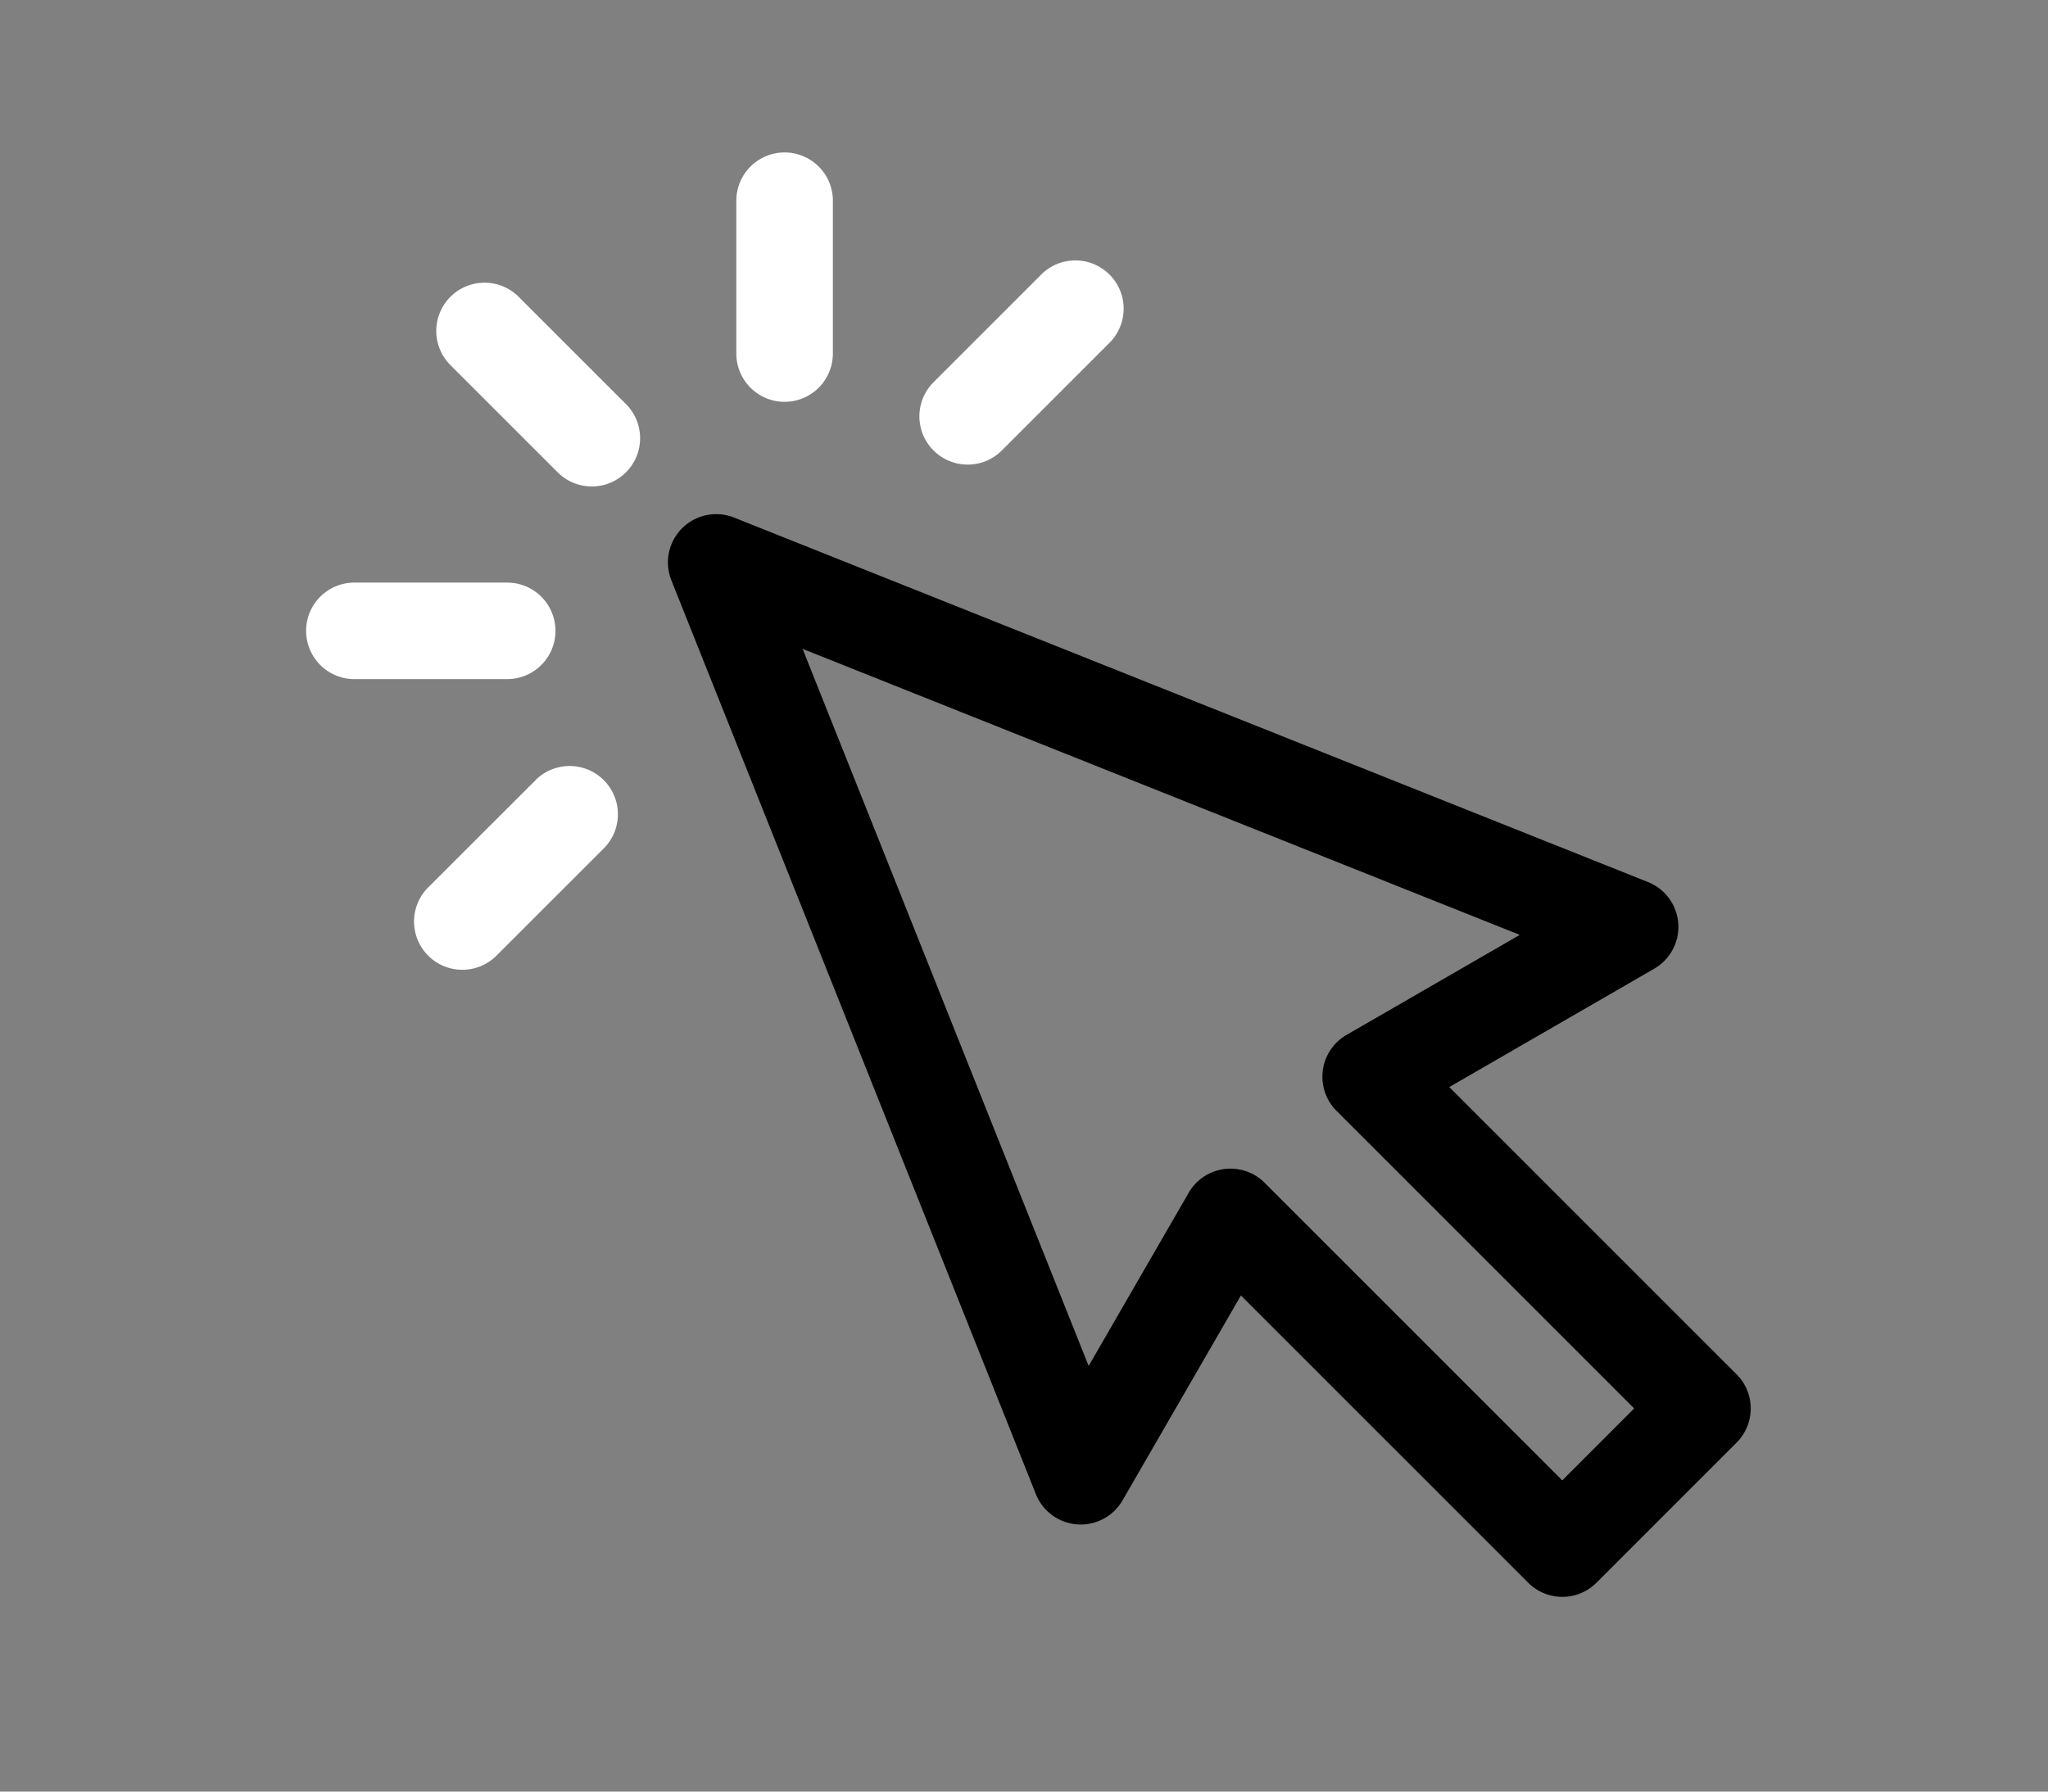
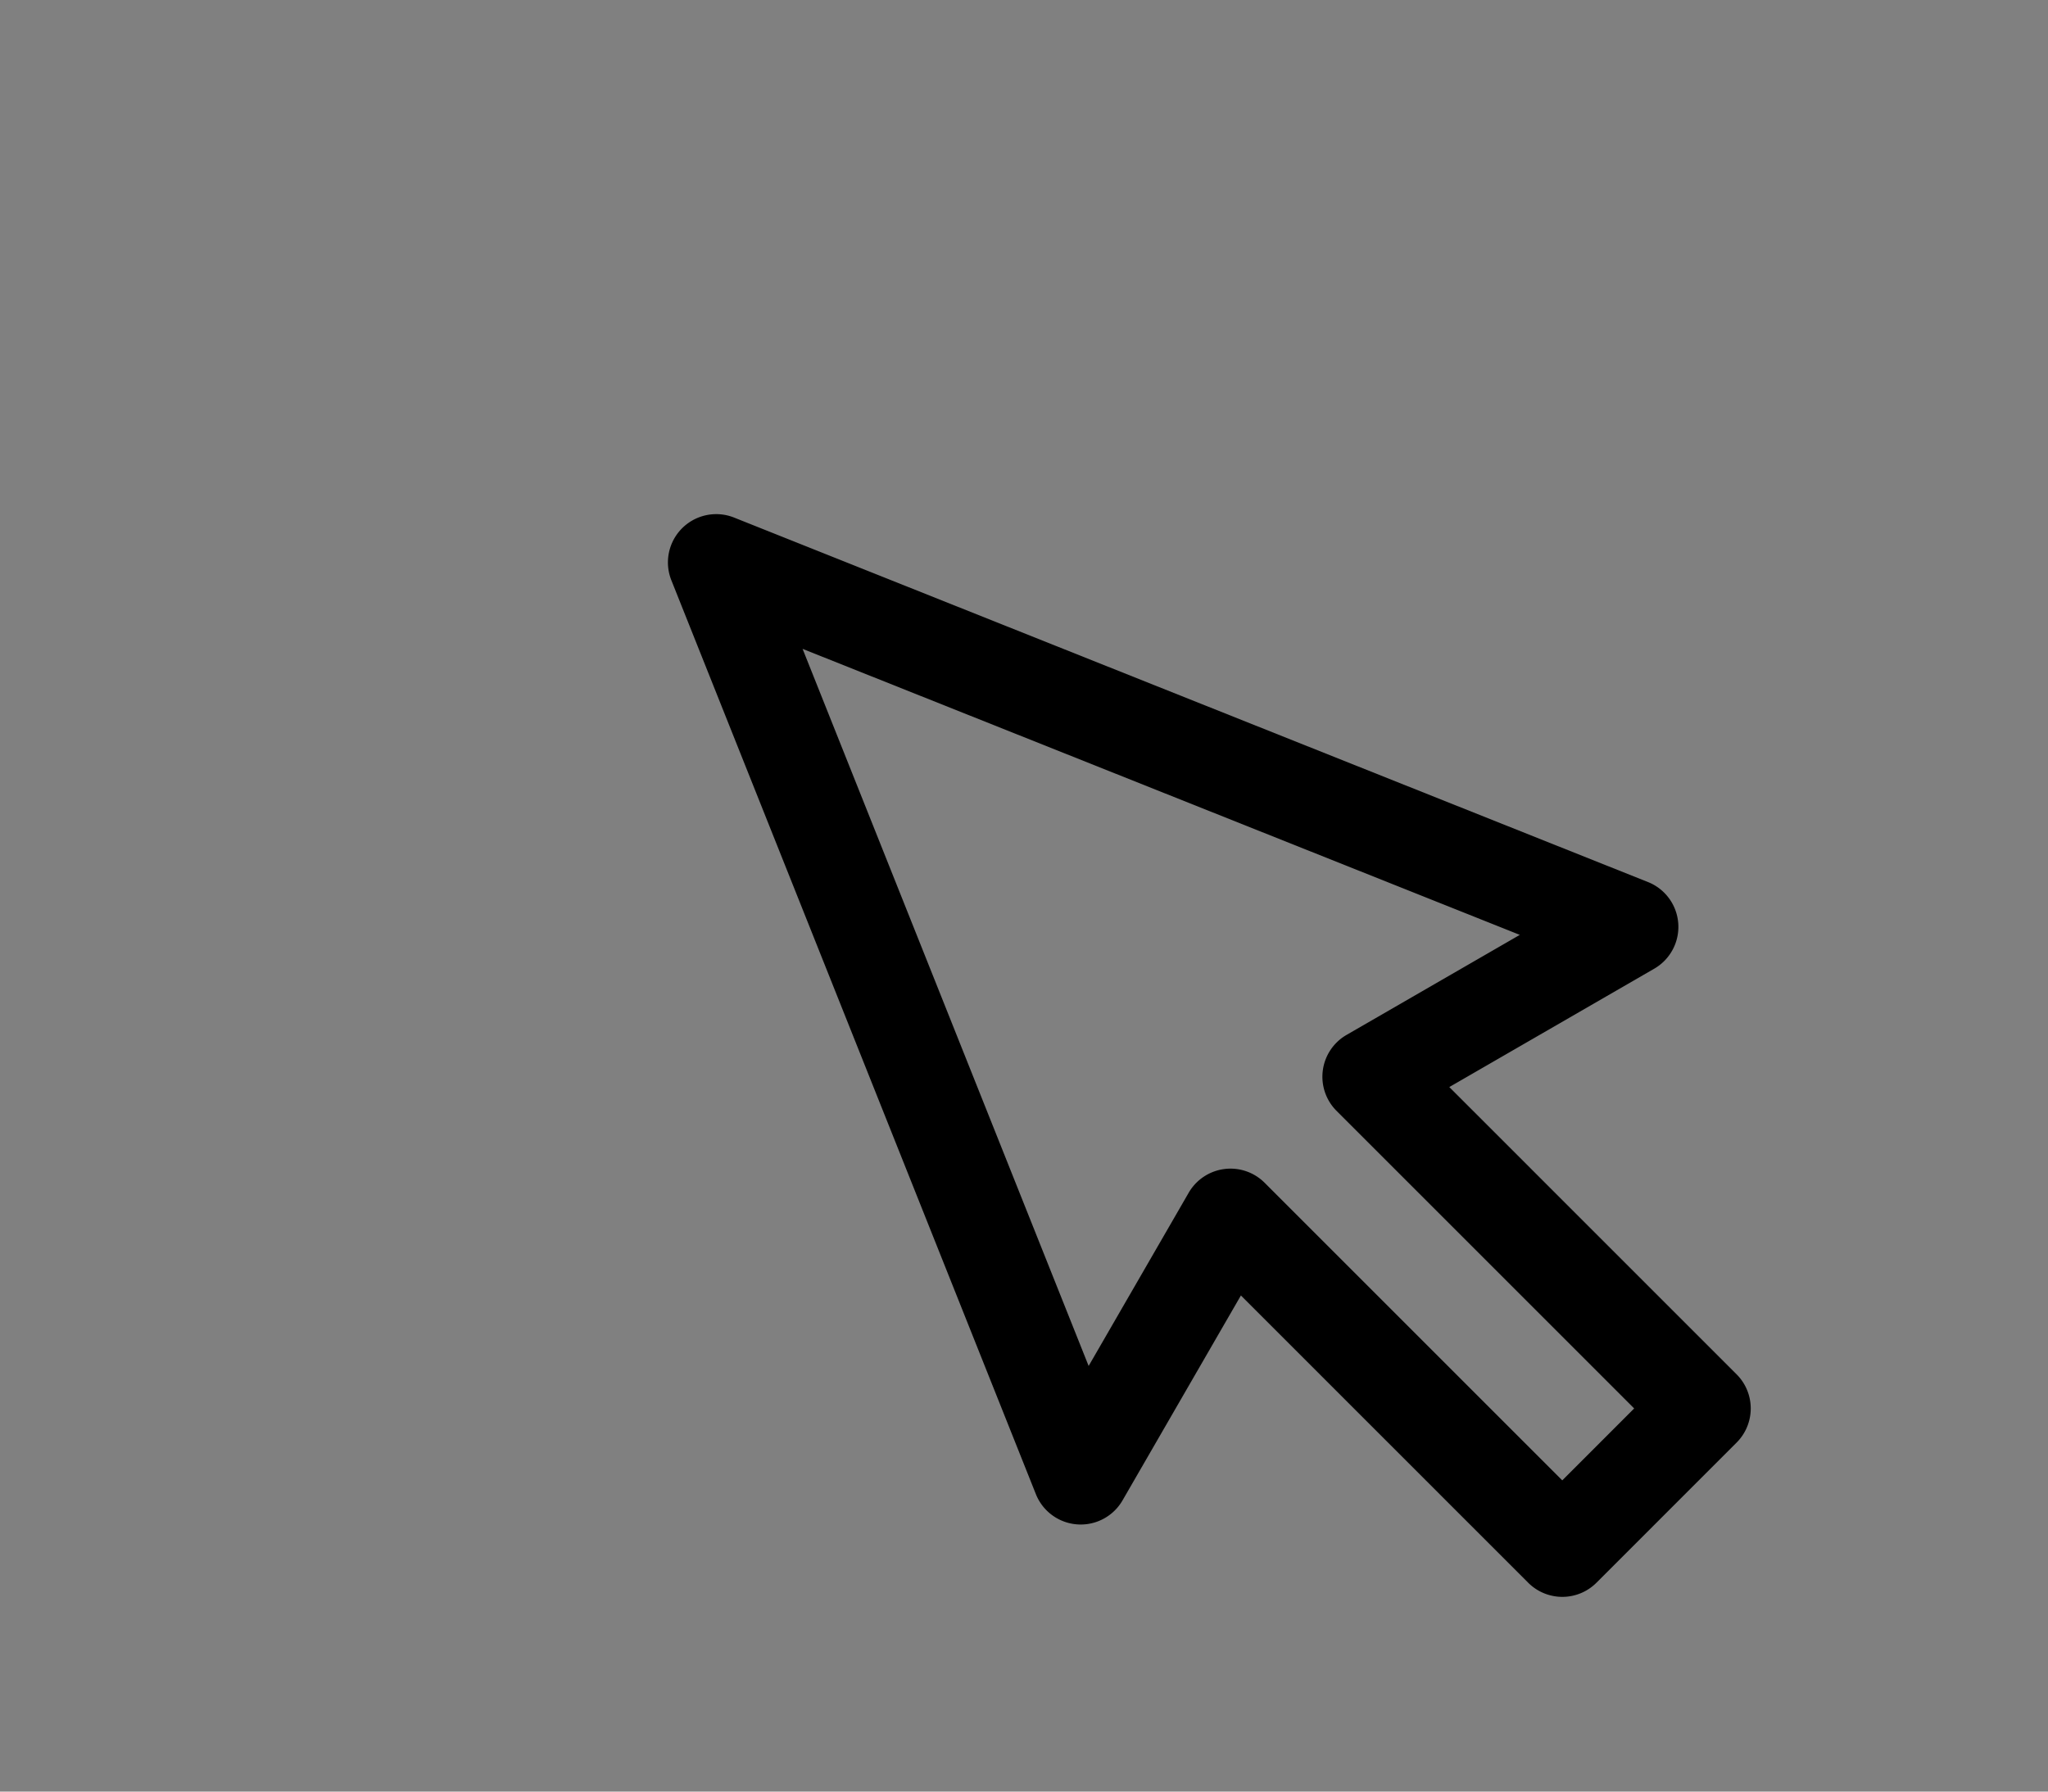
<svg xmlns="http://www.w3.org/2000/svg" width="80" height="70">
  <rect width="100%" height="100%" fill="#808080" stroke="none" />
  <path d="M67.835 53.696L56.613 42.473l8.006-4.625a1.886 1.886 0 00-.244-3.385l-35.7-14.241a1.886 1.886 0 00-2.45 2.45l14.239 35.706a1.886 1.886 0 003.385.244l4.624-8.006 11.222 11.223a1.885 1.885 0 002.667 0l5.476-5.477a1.886 1.886 0 00-.003-2.666zm-6.809 4.144L49.4 46.213a1.886 1.886 0 00-2.967.39l-3.908 6.767-11.174-28.018 28.016 11.175-6.768 3.909a1.886 1.886 0 00-.39 2.967L63.835 55.03z" />
-   <path d="M20.278 11.614a1.886 1.886 0 10-2.667 2.667l4.19 4.19a1.886 1.886 0 002.667-2.667zm1.42 13.035a1.886 1.886 0 00-1.886-1.886h-5.925a1.886 1.886 0 100 3.771h5.925a1.886 1.886 0 001.886-1.885zm-.765 5.82l-4.19 4.186a1.886 1.886 0 102.667 2.667l4.191-4.19a1.886 1.886 0 00-2.667-2.667zM30.648 15.7a1.886 1.886 0 001.886-1.886V7.886a1.886 1.886 0 10-3.771 0v5.926a1.886 1.886 0 001.885 1.888zm7.151 2.453a1.879 1.879 0 001.334-.552l4.19-4.19a1.886 1.886 0 10-2.667-2.667l-4.19 4.19a1.886 1.886 0 001.333 3.219z" fill="#fff" />
</svg>